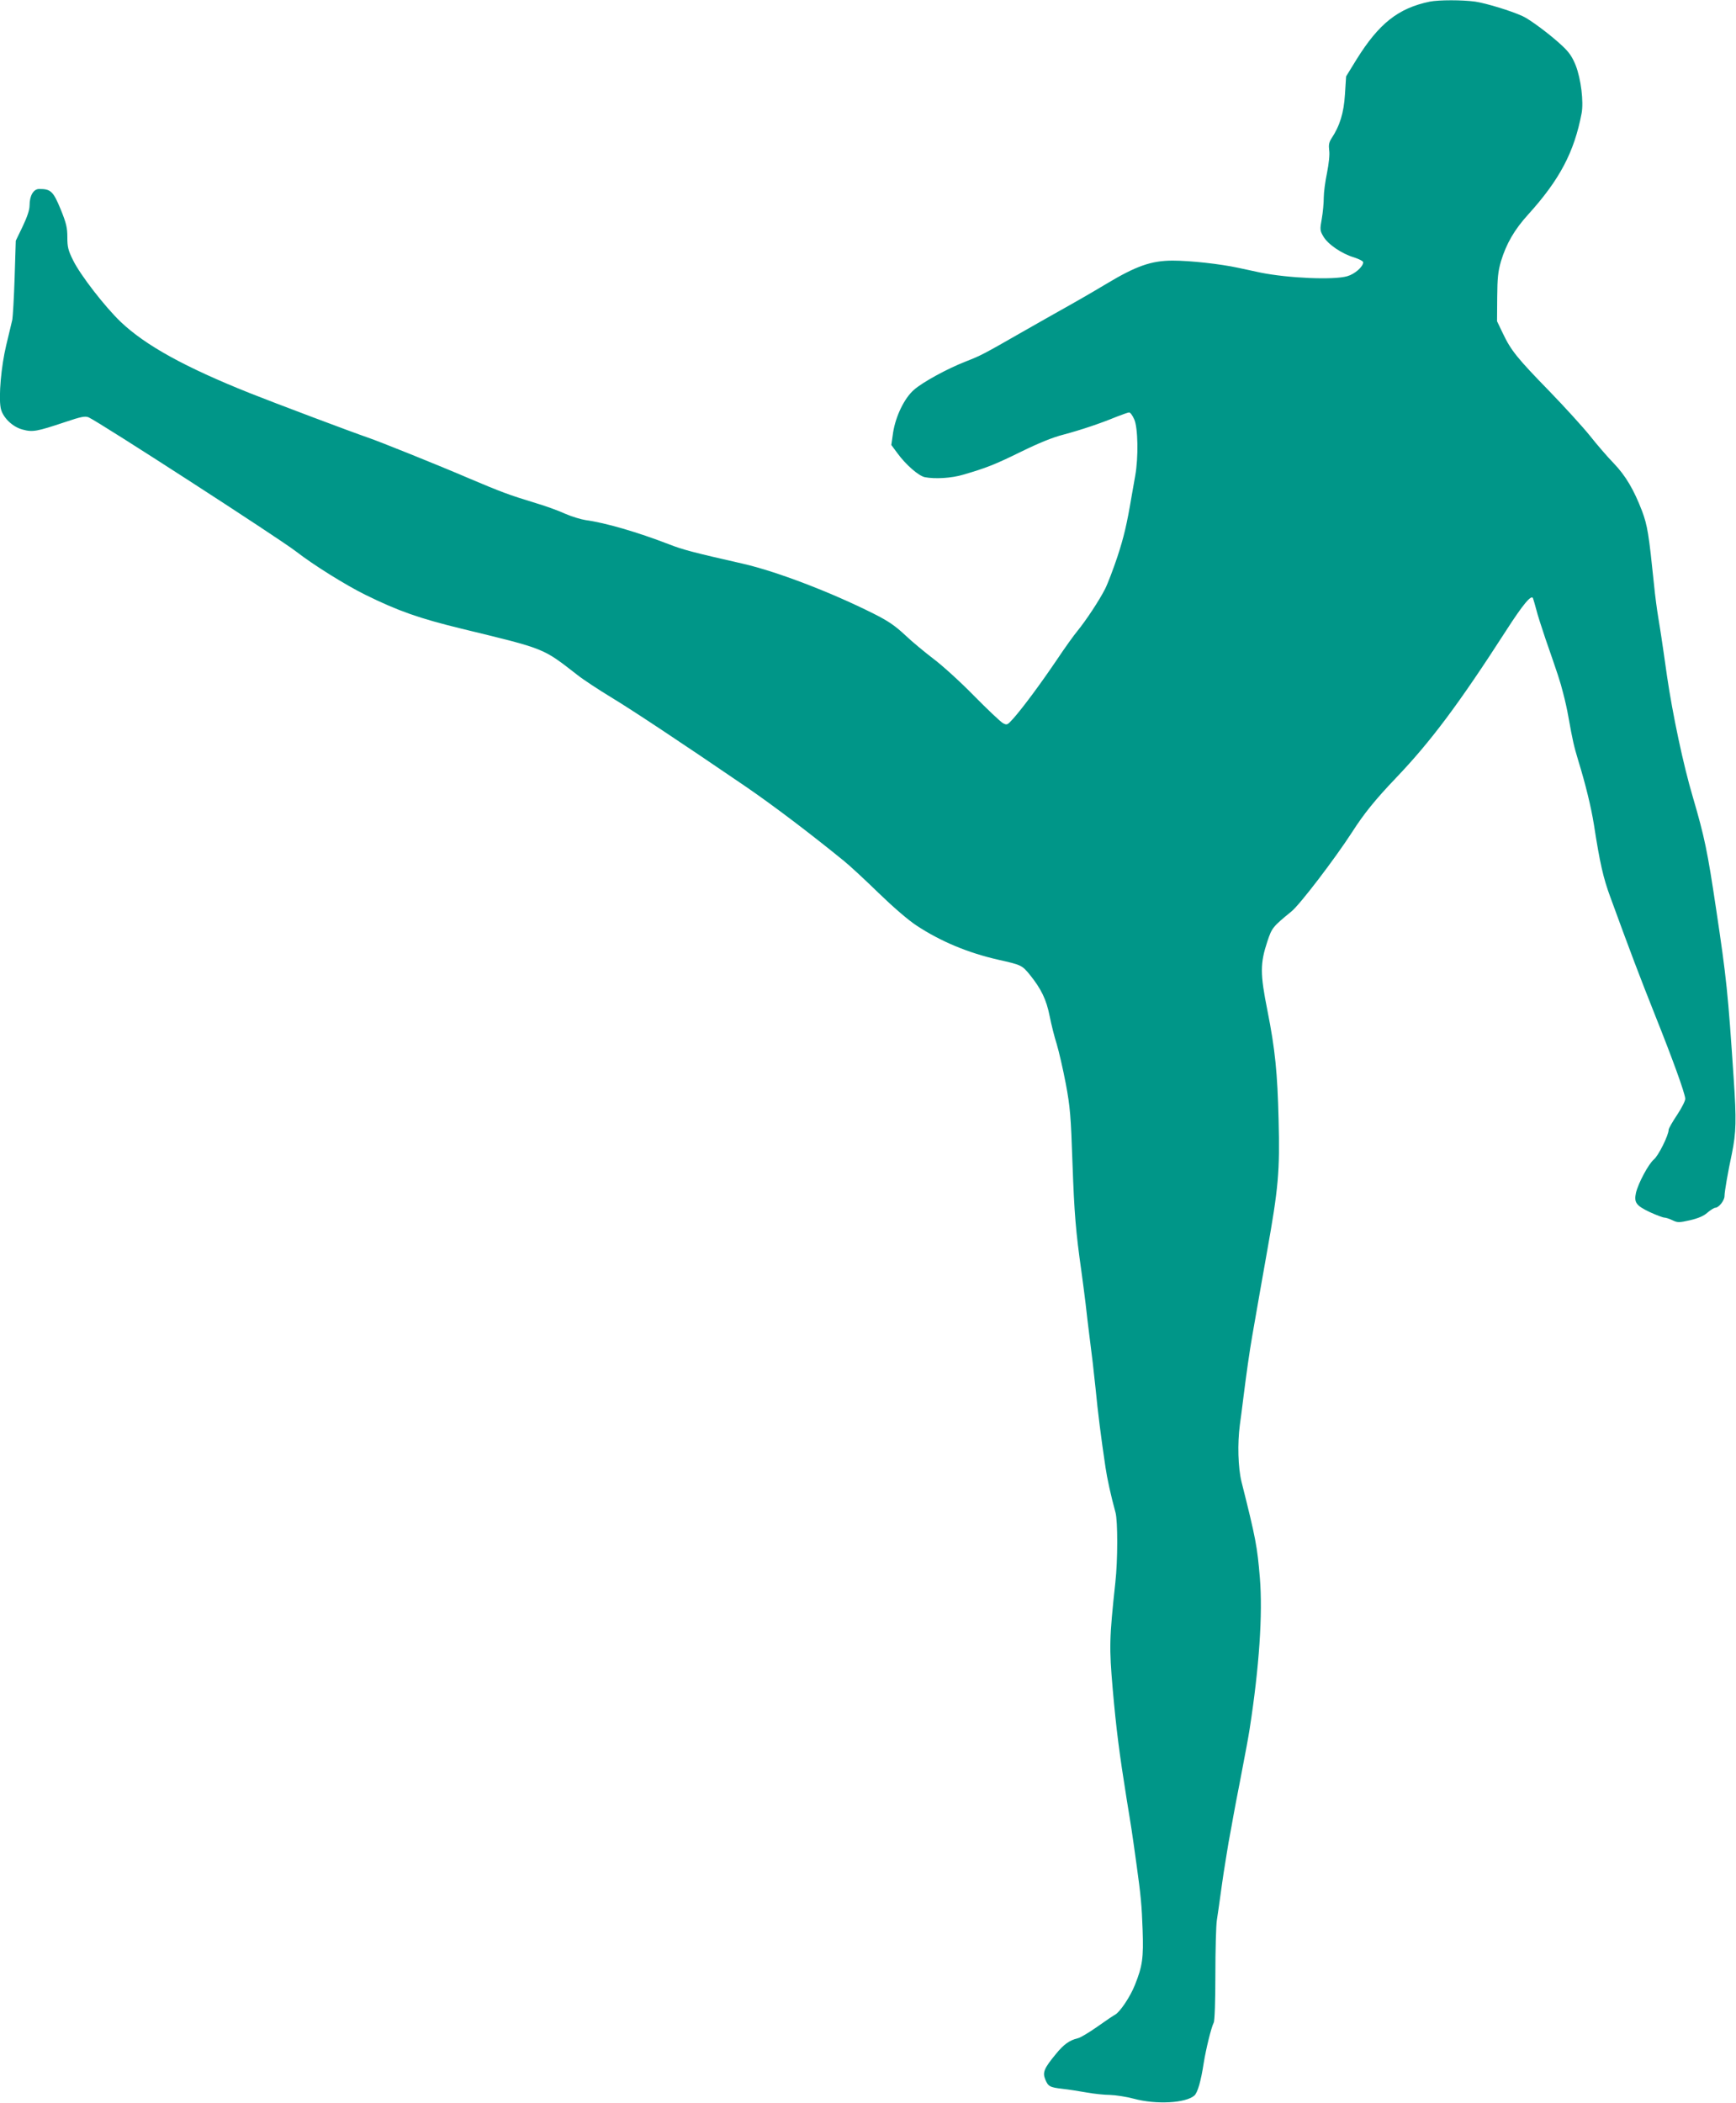
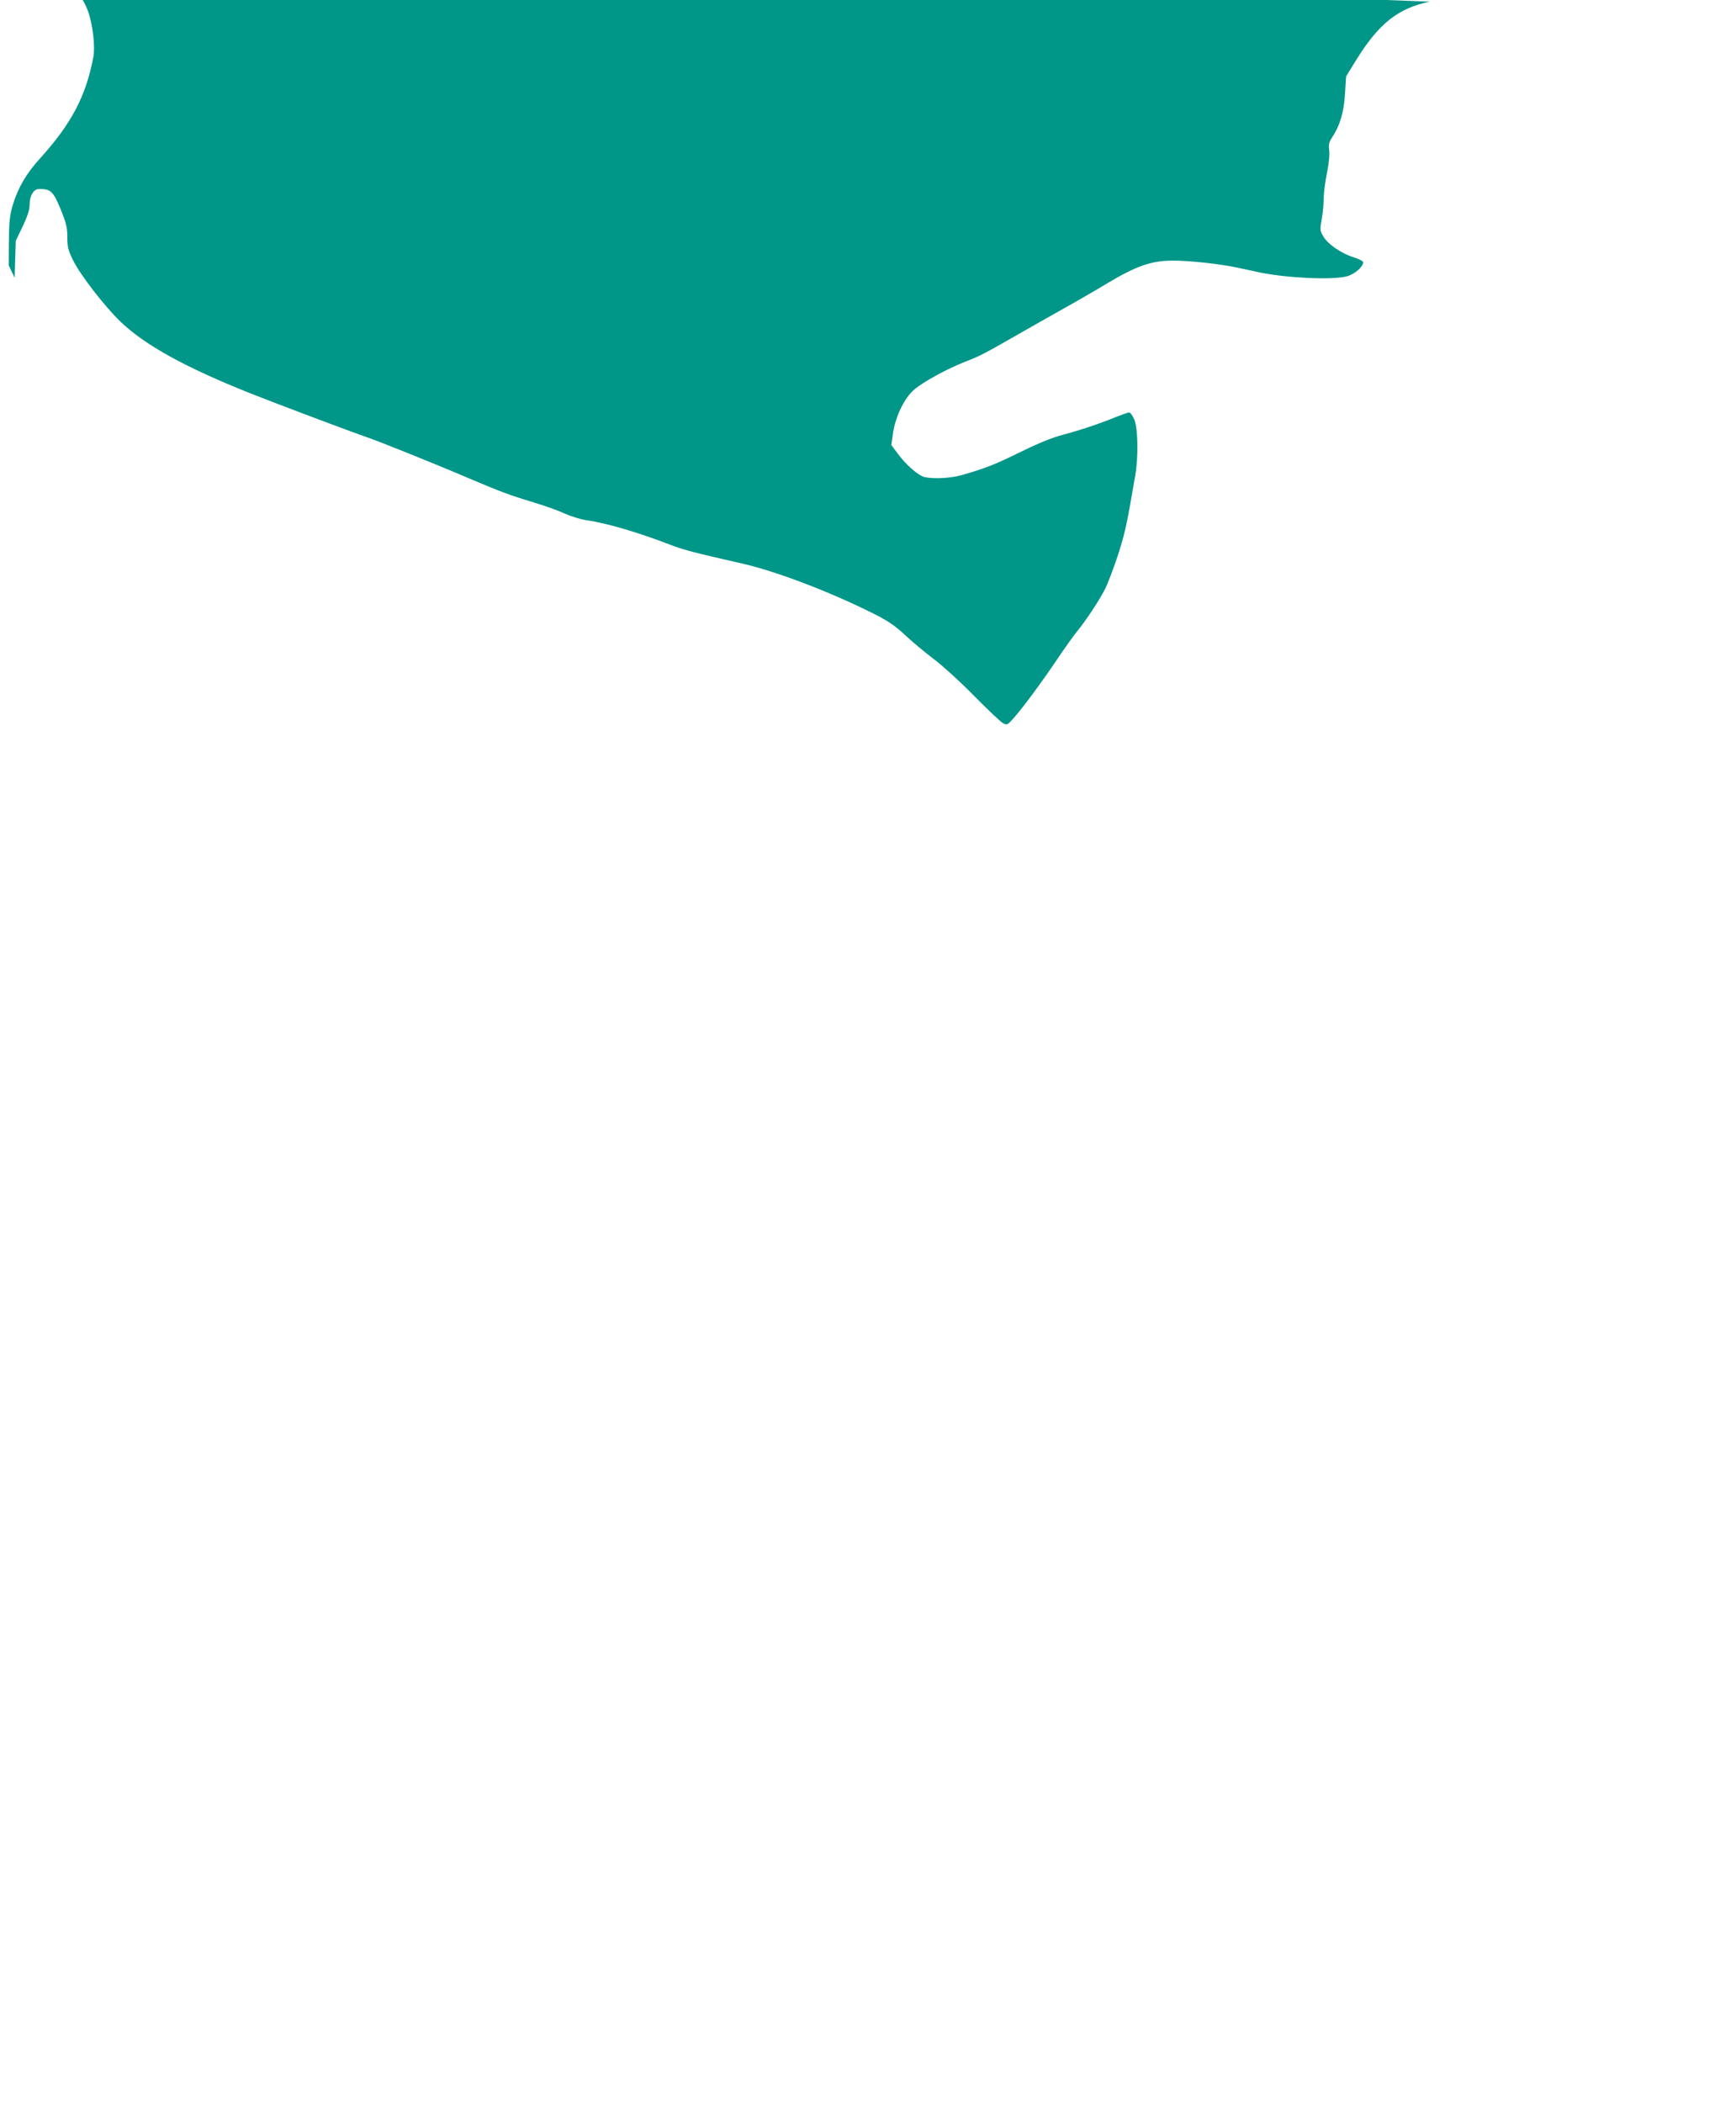
<svg xmlns="http://www.w3.org/2000/svg" version="1.0" width="1057pt" height="1280pt" viewBox="0 0 1057 1280" preserveAspectRatio="xMidYMid meet">
  <g transform="translate(0,1280) scale(0.1,-0.1)" fill="#009688" stroke="none">
-     <path d="M8705 12790 c-192 -40 -309 -133 -445 -351 l-64 -104 -7 -110 c-7 -112 -31 -191 -83 -269 -14 -22 -17 -39 -13 -71 4 -25 -2 -80 -13 -136 -11 -52 -20 -120 -20 -151 0 -32 -5 -90 -12 -129 -12 -66 -11 -73 9 -107 27 -48 112 -106 186 -128 31 -10 57 -23 57 -30 0 -27 -51 -72 -97 -85 -83 -24 -359 -12 -528 22 -27 6 -88 19 -135 29 -111 24 -293 44 -400 44 -130 0 -223 -33 -403 -141 -85 -51 -196 -115 -295 -170 -26 -14 -123 -70 -217 -123 -243 -139 -251 -143 -345 -180 -113 -44 -263 -126 -316 -173 -58 -51 -110 -159 -126 -258 l-11 -77 37 -50 c51 -70 129 -138 167 -146 62 -12 163 -6 233 15 141 41 194 62 351 139 108 53 193 88 260 105 108 29 222 67 324 109 36 14 70 26 76 26 7 0 21 -19 31 -42 23 -51 26 -232 6 -343 -7 -38 -17 -95 -22 -125 -29 -172 -47 -248 -87 -370 -25 -74 -58 -162 -75 -195 -35 -69 -115 -190 -168 -255 -21 -25 -77 -103 -125 -175 -101 -149 -205 -289 -263 -355 -38 -43 -41 -44 -65 -31 -15 8 -95 84 -179 169 -83 85 -194 185 -245 223 -51 39 -129 103 -172 144 -62 58 -105 87 -193 131 -261 131 -589 256 -793 303 -300 68 -369 86 -450 118 -195 75 -386 131 -510 148 -27 4 -84 21 -125 39 -41 19 -122 48 -180 65 -158 48 -209 67 -400 148 -198 85 -552 227 -620 250 -94 32 -567 210 -720 271 -393 157 -635 290 -786 434 -95 91 -245 284 -289 374 -30 60 -35 81 -35 140 0 58 -6 85 -41 171 -45 109 -60 123 -130 123 -35 0 -59 -40 -59 -100 0 -27 -14 -69 -42 -128 l-42 -87 -7 -225 c-4 -124 -11 -238 -14 -255 -4 -16 -20 -86 -37 -155 -31 -129 -47 -312 -34 -382 10 -56 71 -116 133 -132 62 -17 87 -12 258 45 101 34 123 38 145 29 71 -33 1148 -729 1261 -815 108 -84 306 -207 424 -265 201 -99 327 -143 585 -206 515 -125 492 -116 706 -282 38 -30 130 -90 204 -135 129 -78 416 -268 825 -547 167 -115 380 -276 593 -449 37 -30 132 -118 212 -196 88 -85 179 -164 231 -198 146 -96 313 -166 499 -208 138 -31 143 -33 191 -92 69 -86 100 -150 120 -251 10 -50 29 -127 43 -170 13 -43 38 -151 55 -240 27 -144 31 -196 41 -486 11 -306 20 -415 54 -655 8 -55 19 -145 26 -200 6 -55 15 -131 20 -170 19 -147 29 -234 40 -340 15 -155 33 -297 61 -485 10 -68 32 -169 61 -275 14 -52 14 -291 -1 -425 -37 -343 -38 -395 -16 -650 21 -239 40 -389 85 -670 29 -178 30 -180 61 -405 24 -172 31 -240 36 -389 6 -173 -1 -221 -47 -336 -28 -71 -91 -165 -121 -181 -10 -5 -59 -38 -108 -73 -50 -35 -103 -67 -118 -70 -51 -12 -87 -38 -134 -96 -72 -87 -82 -112 -65 -154 18 -44 28 -49 106 -58 36 -4 101 -14 145 -22 44 -8 109 -15 143 -15 35 -1 100 -11 145 -23 137 -37 316 -27 369 19 20 18 40 87 57 198 14 87 46 217 61 246 6 10 10 136 10 290 0 150 4 300 9 333 5 34 15 99 21 146 6 47 16 110 20 140 5 30 14 87 20 125 6 39 15 90 20 115 5 25 13 72 19 105 6 33 24 130 41 215 41 215 47 246 59 320 58 374 80 698 62 917 -16 191 -24 237 -112 586 -21 86 -25 232 -10 345 5 37 15 110 21 162 18 144 38 287 55 383 22 126 65 373 90 512 69 386 78 487 70 800 -7 287 -21 428 -68 665 -45 225 -45 286 0 422 27 81 32 88 146 181 51 41 264 320 369 482 73 114 142 199 267 330 213 223 383 450 673 900 101 157 153 219 162 194 3 -8 12 -39 20 -69 7 -30 33 -109 55 -175 76 -219 90 -259 109 -335 11 -41 25 -104 31 -140 27 -151 34 -180 61 -270 44 -143 78 -282 95 -389 36 -233 57 -325 100 -441 122 -334 179 -484 273 -720 107 -268 178 -464 183 -505 2 -11 -20 -55 -49 -99 -29 -43 -52 -84 -52 -91 0 -33 -62 -158 -90 -181 -33 -28 -95 -144 -109 -203 -13 -59 1 -78 83 -117 41 -19 82 -34 90 -34 8 0 31 -7 49 -16 31 -15 40 -15 107 0 51 12 84 26 107 47 19 16 40 29 47 29 21 0 56 44 56 71 0 27 21 147 45 259 26 126 28 206 11 455 -35 526 -44 612 -107 1032 -53 355 -70 437 -142 683 -58 195 -123 503 -157 735 -6 44 -15 107 -20 140 -5 33 -11 76 -14 95 -3 19 -11 73 -19 120 -8 47 -20 137 -26 200 -32 312 -40 361 -73 450 -50 130 -100 215 -172 290 -40 41 -106 118 -147 170 -42 52 -152 173 -245 269 -195 200 -234 248 -283 351 l-36 75 1 145 c1 119 5 158 23 220 32 106 82 193 166 285 191 211 280 379 325 616 13 69 -4 209 -36 291 -22 54 -40 80 -84 121 -72 67 -195 159 -240 179 -72 33 -222 78 -287 88 -80 11 -221 11 -278 0z" />
+     <path d="M8705 12790 c-192 -40 -309 -133 -445 -351 l-64 -104 -7 -110 c-7 -112 -31 -191 -83 -269 -14 -22 -17 -39 -13 -71 4 -25 -2 -80 -13 -136 -11 -52 -20 -120 -20 -151 0 -32 -5 -90 -12 -129 -12 -66 -11 -73 9 -107 27 -48 112 -106 186 -128 31 -10 57 -23 57 -30 0 -27 -51 -72 -97 -85 -83 -24 -359 -12 -528 22 -27 6 -88 19 -135 29 -111 24 -293 44 -400 44 -130 0 -223 -33 -403 -141 -85 -51 -196 -115 -295 -170 -26 -14 -123 -70 -217 -123 -243 -139 -251 -143 -345 -180 -113 -44 -263 -126 -316 -173 -58 -51 -110 -159 -126 -258 l-11 -77 37 -50 c51 -70 129 -138 167 -146 62 -12 163 -6 233 15 141 41 194 62 351 139 108 53 193 88 260 105 108 29 222 67 324 109 36 14 70 26 76 26 7 0 21 -19 31 -42 23 -51 26 -232 6 -343 -7 -38 -17 -95 -22 -125 -29 -172 -47 -248 -87 -370 -25 -74 -58 -162 -75 -195 -35 -69 -115 -190 -168 -255 -21 -25 -77 -103 -125 -175 -101 -149 -205 -289 -263 -355 -38 -43 -41 -44 -65 -31 -15 8 -95 84 -179 169 -83 85 -194 185 -245 223 -51 39 -129 103 -172 144 -62 58 -105 87 -193 131 -261 131 -589 256 -793 303 -300 68 -369 86 -450 118 -195 75 -386 131 -510 148 -27 4 -84 21 -125 39 -41 19 -122 48 -180 65 -158 48 -209 67 -400 148 -198 85 -552 227 -620 250 -94 32 -567 210 -720 271 -393 157 -635 290 -786 434 -95 91 -245 284 -289 374 -30 60 -35 81 -35 140 0 58 -6 85 -41 171 -45 109 -60 123 -130 123 -35 0 -59 -40 -59 -100 0 -27 -14 -69 -42 -128 l-42 -87 -7 -225 l-36 75 1 145 c1 119 5 158 23 220 32 106 82 193 166 285 191 211 280 379 325 616 13 69 -4 209 -36 291 -22 54 -40 80 -84 121 -72 67 -195 159 -240 179 -72 33 -222 78 -287 88 -80 11 -221 11 -278 0z" />
  </g>
</svg>